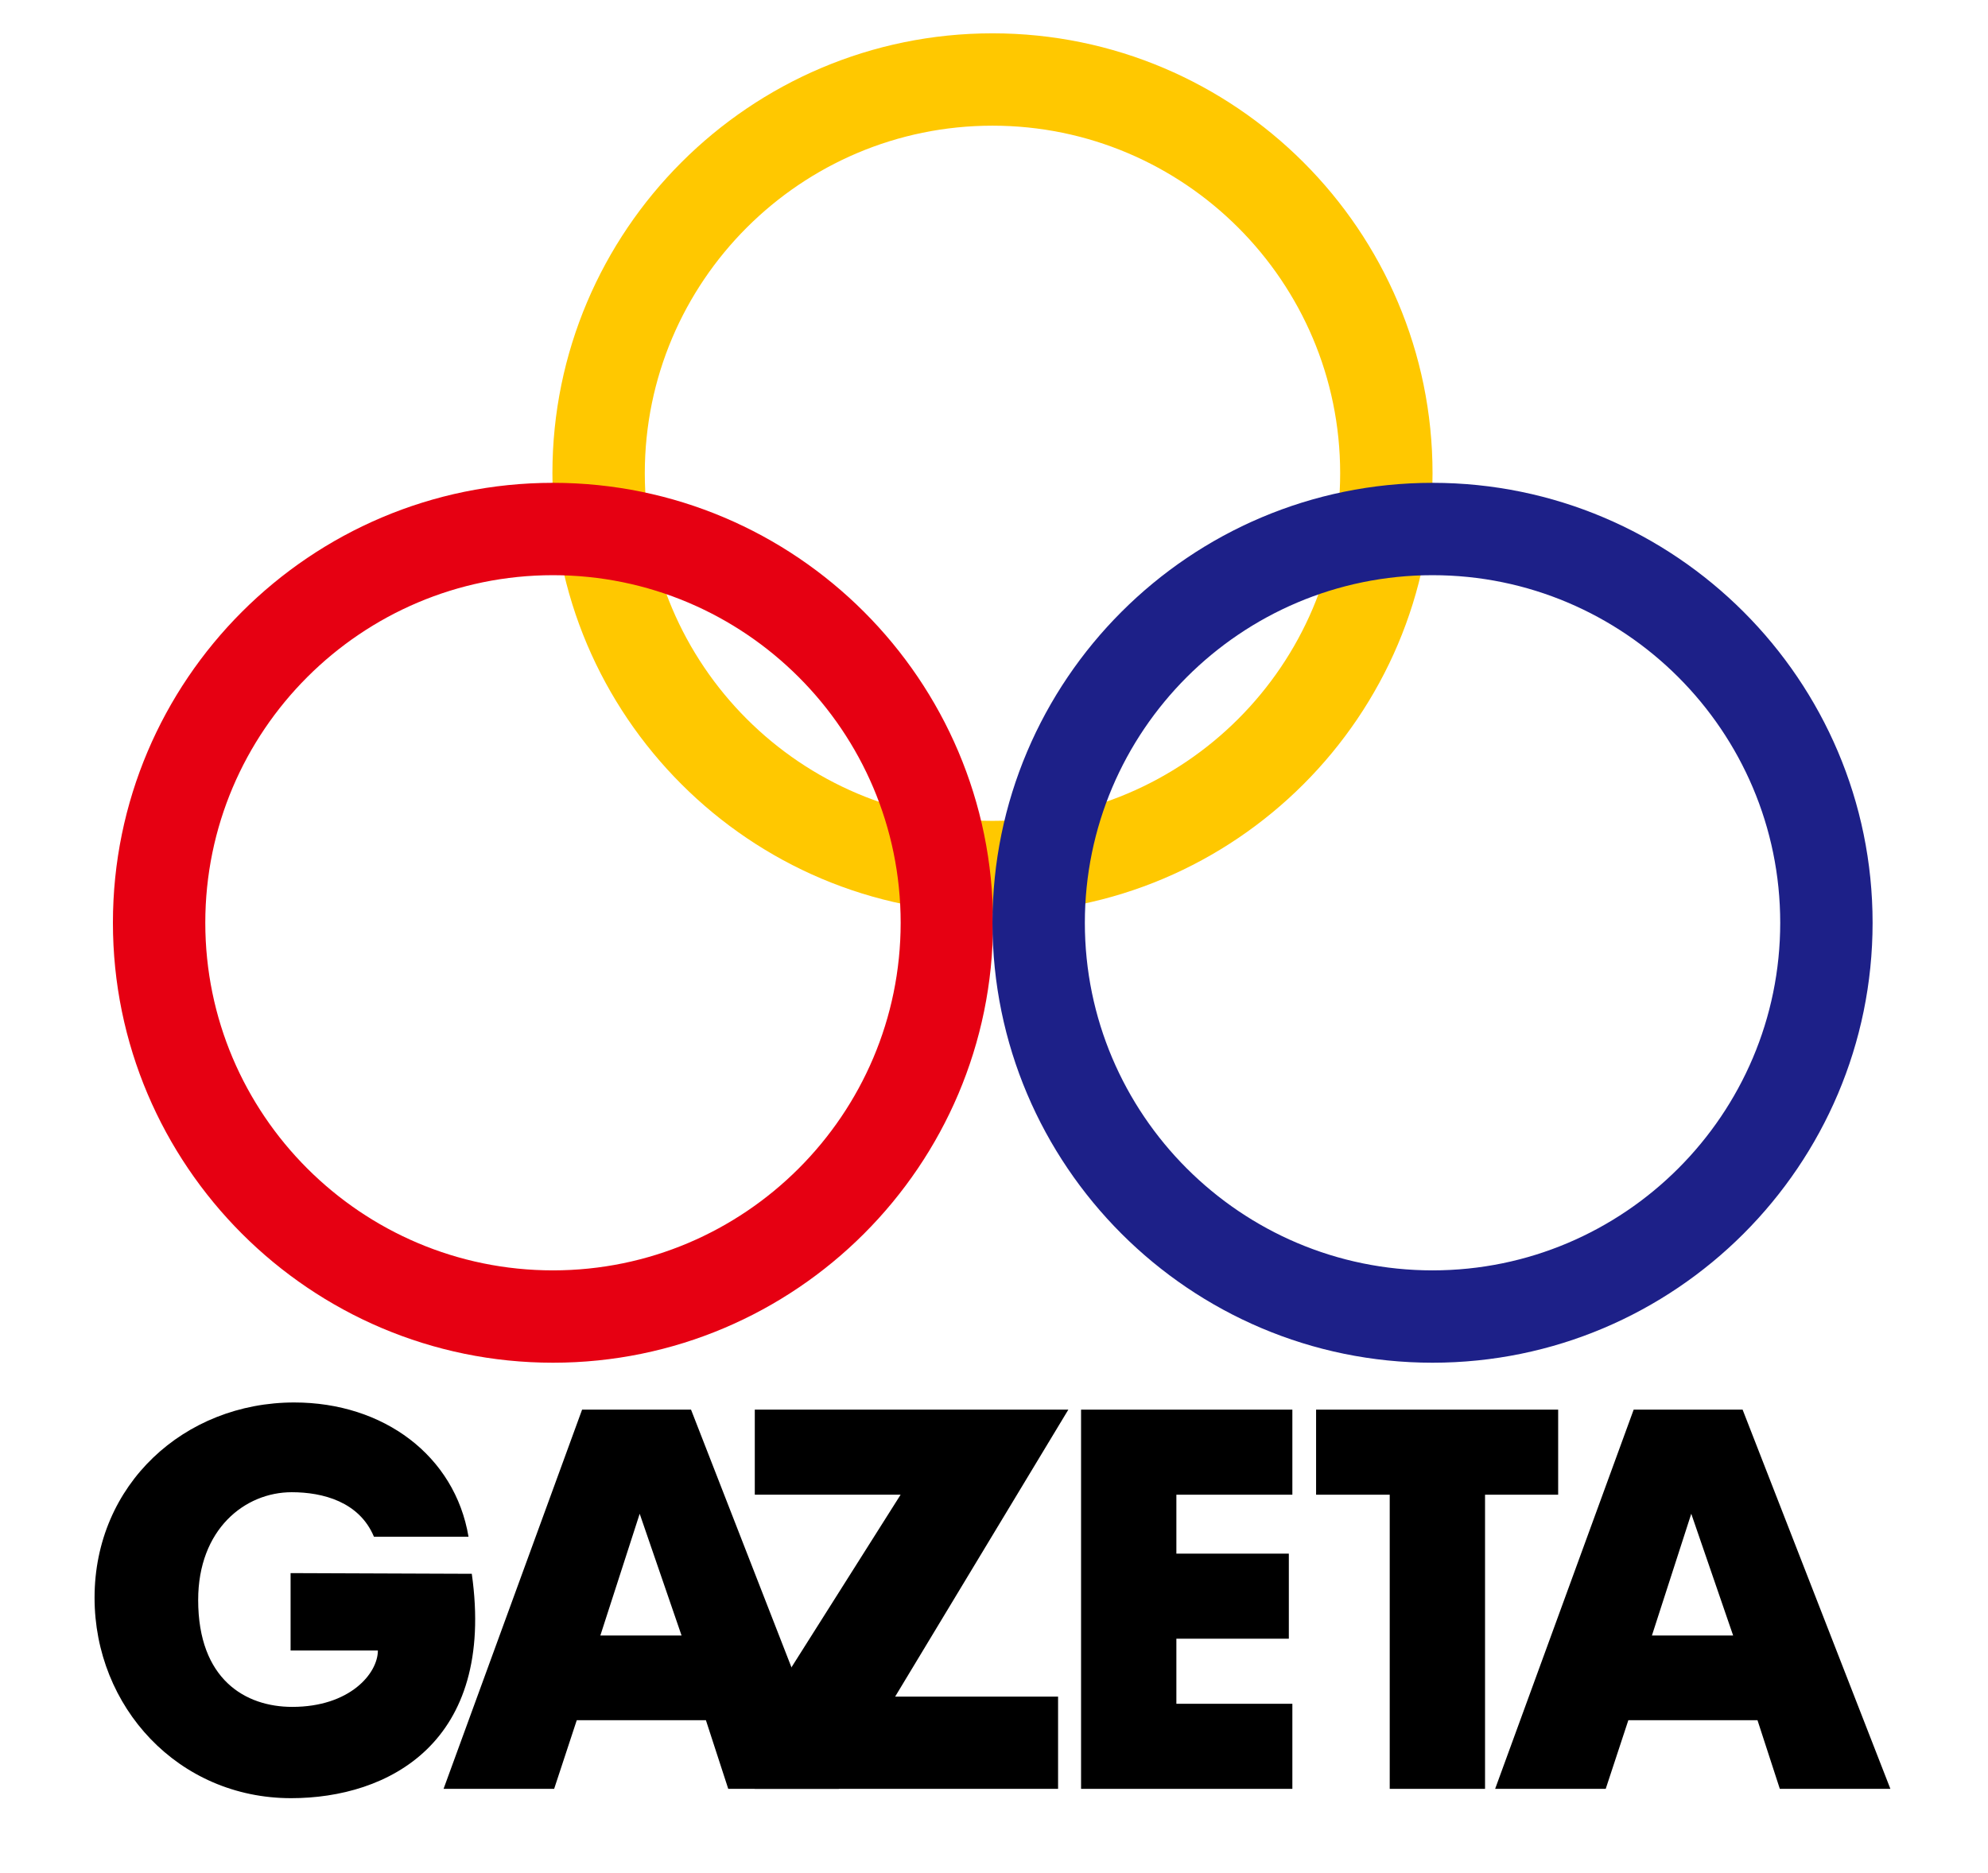
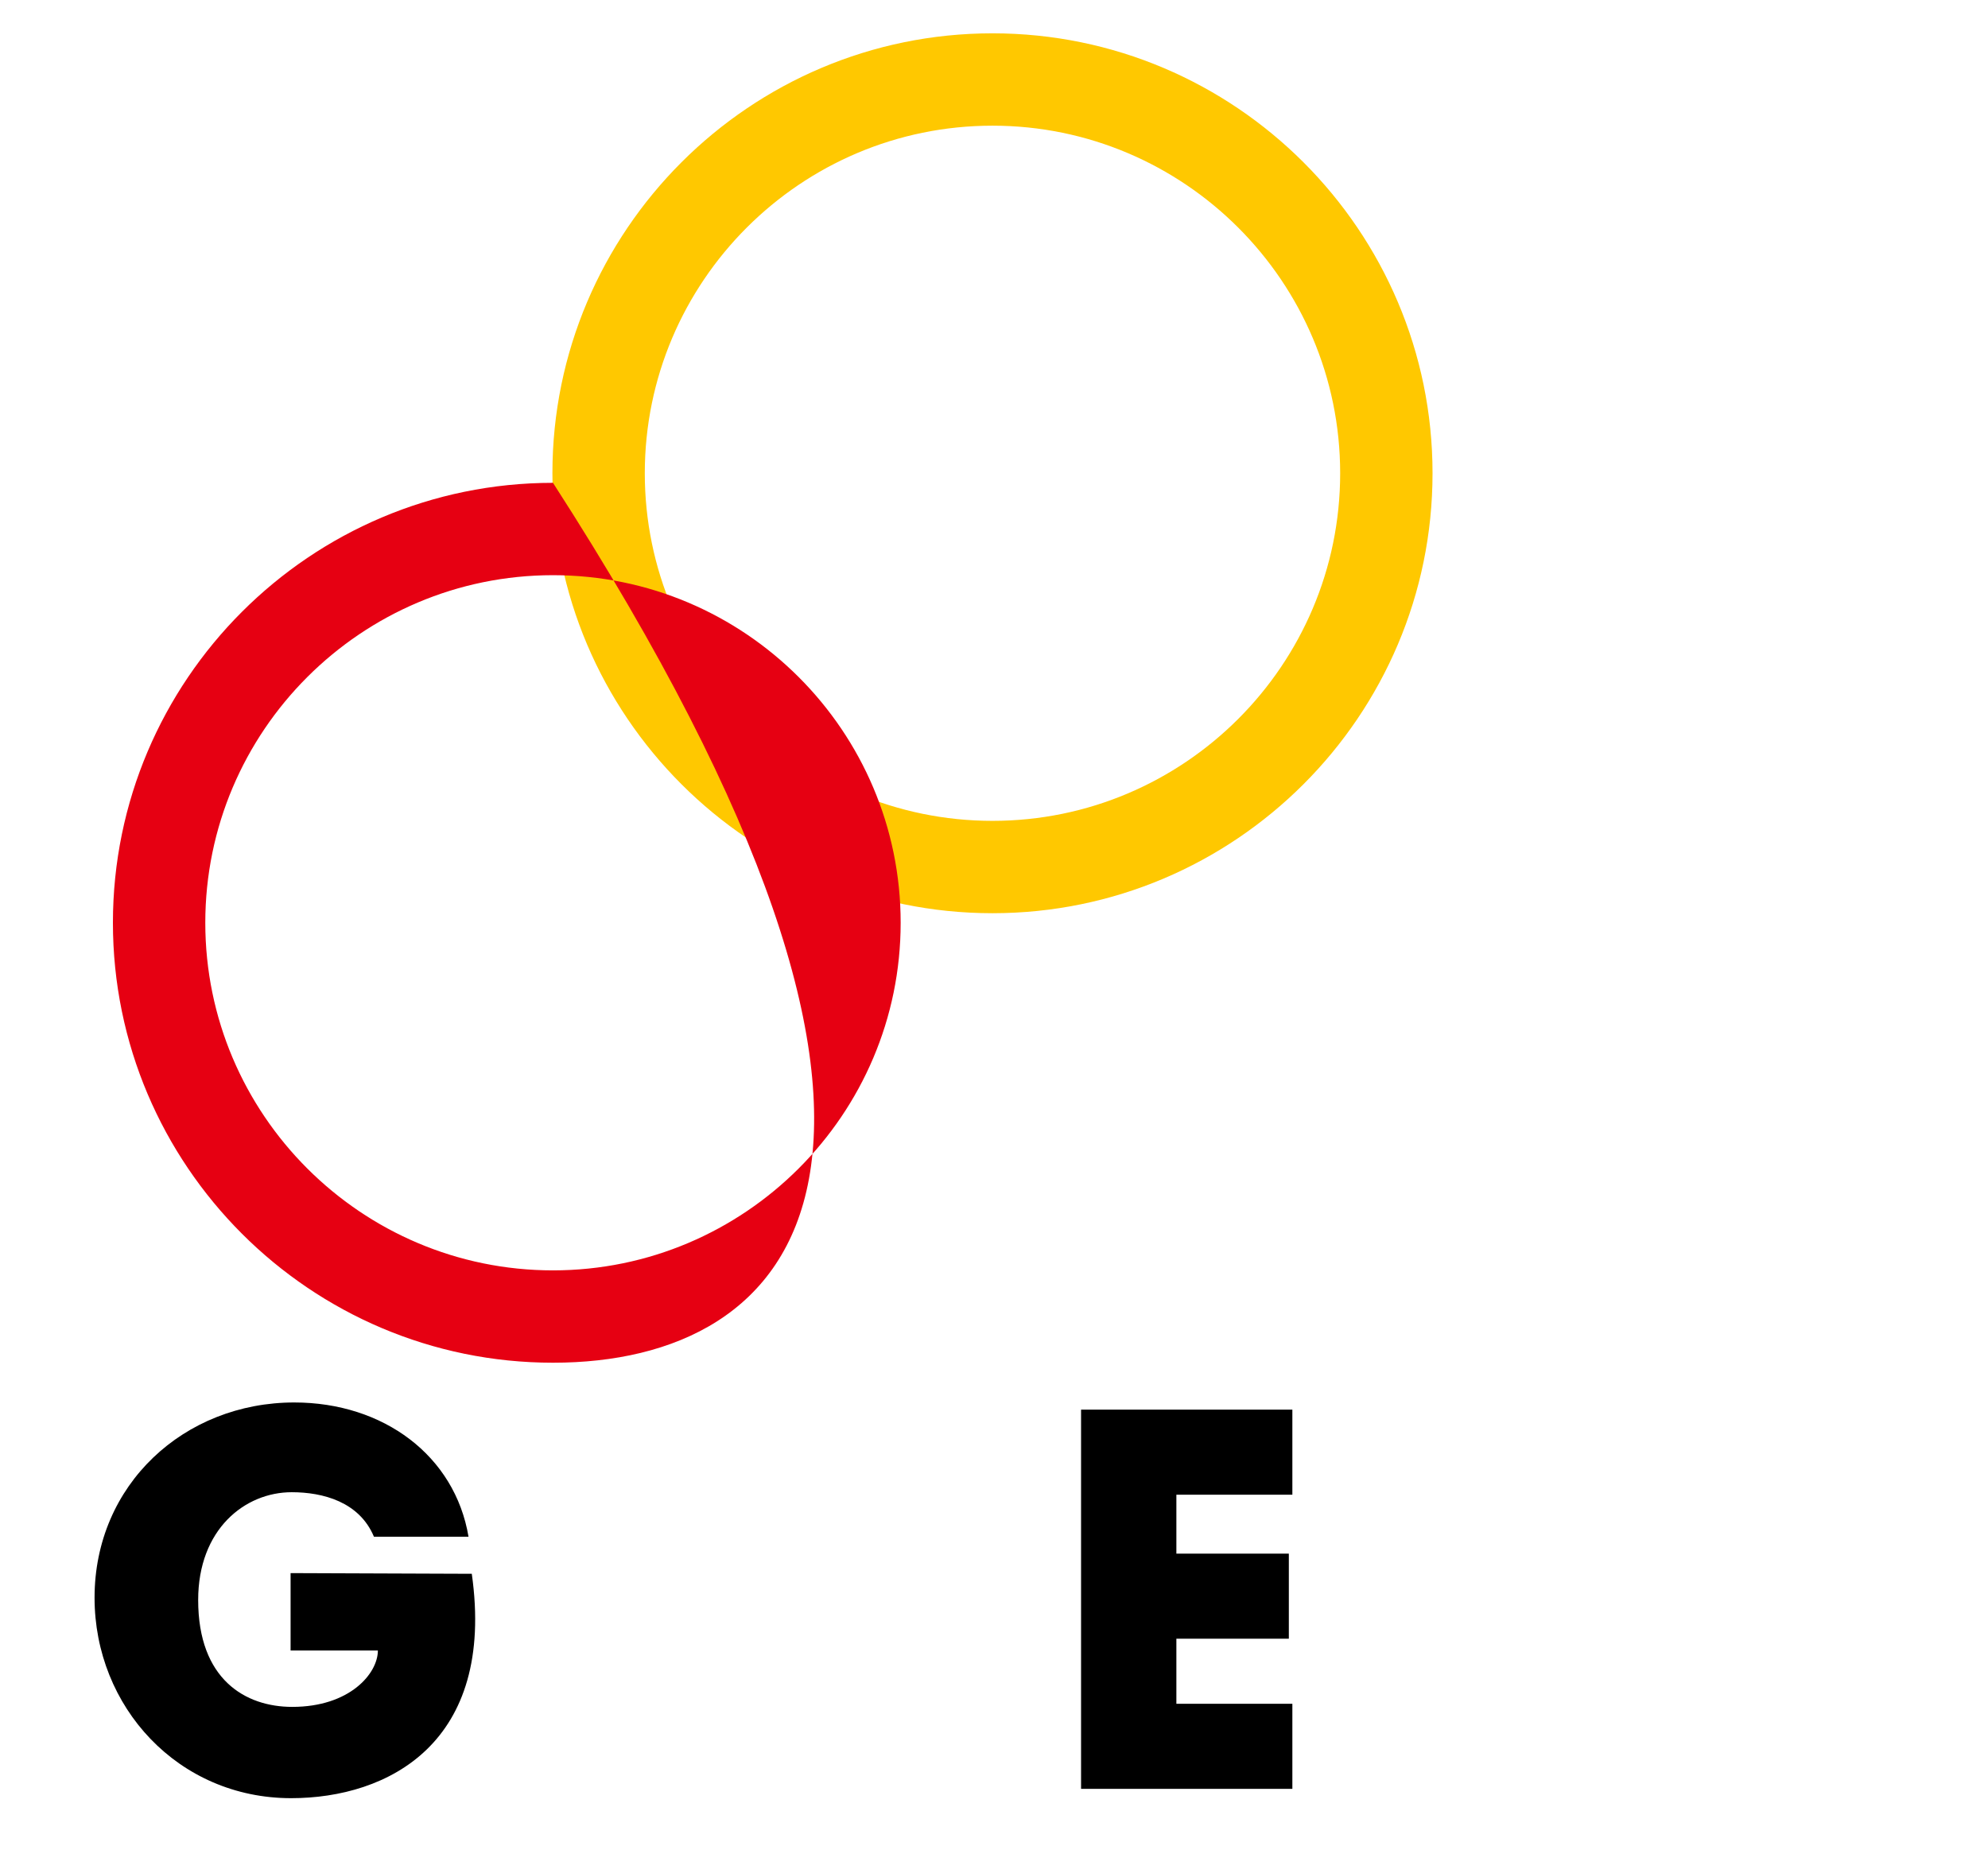
<svg xmlns="http://www.w3.org/2000/svg" version="1.1" id="圖層_1" x="0px" y="0px" width="800px" height="753.89px" viewBox="0 0 800 753.89" enable-background="new 0 0 800 753.89" xml:space="preserve">
  <path fill="#FFC800" d="M399.387,367.586c-97.646,0-177.087-79.44-177.087-177.086c0-97.646,79.441-177.087,177.087-177.087  c97.646,0,177.086,79.441,177.086,177.087C576.473,288.146,497.032,367.586,399.387,367.586z M399.387,50.587  c-77.148,0-139.913,62.765-139.913,139.913s62.765,139.913,139.913,139.913S539.301,267.648,539.301,190.5  S476.535,50.587,399.387,50.587z" />
-   <path fill="#E60012" d="M222.526,548.521c-97.646,0-177.087-79.44-177.087-177.086c0-97.646,79.441-177.087,177.087-177.087  s177.087,79.441,177.087,177.087C399.613,469.081,320.172,548.521,222.526,548.521z M222.526,231.522  c-77.148,0-139.913,62.765-139.913,139.914c0,77.148,62.765,139.914,139.913,139.914s139.913-62.766,139.913-139.914  C362.439,294.287,299.675,231.522,222.526,231.522z" />
-   <path fill="#1D2088" d="M576.473,548.521c-97.646,0-177.087-79.44-177.087-177.086c0-97.646,79.441-177.087,177.087-177.087  s177.086,79.441,177.086,177.087C753.559,469.081,674.118,548.521,576.473,548.521z M576.473,231.522  c-77.148,0-139.914,62.765-139.914,139.914c0,77.148,62.766,139.914,139.914,139.914s139.914-62.766,139.914-139.914  C716.387,294.287,653.621,231.522,576.473,231.522z" />
+   <path fill="#E60012" d="M222.526,548.521c-97.646,0-177.087-79.44-177.087-177.086c0-97.646,79.441-177.087,177.087-177.087  C399.613,469.081,320.172,548.521,222.526,548.521z M222.526,231.522  c-77.148,0-139.913,62.765-139.913,139.914c0,77.148,62.765,139.914,139.913,139.914s139.913-62.766,139.913-139.914  C362.439,294.287,299.675,231.522,222.526,231.522z" />
  <g>
    <path d="M150.481,618.563c-5.881-14.067-20.556-17.916-33.079-17.916c-18.874,0-37.655,14.928-37.655,43.388   c0,31.972,18.985,43.022,37.857,43.022c23.168,0,34.457-13.44,34.457-22.701h-35.126v-31.148l72.92,0.275   c9.638,68.152-33.738,90.319-72.707,90.319c-45.459,0-79.096-36.757-79.096-80.692c0-45.585,36.125-78.588,80.364-78.588   c35.922,0,64.646,21.443,70.123,54.041H150.481z" />
-     <path d="M360.218,682.923h65.568v37.125H303.74v-25.577l58.678-92.82H303.74v-34.241h126.175L360.218,682.923z" />
    <path d="M435.035,567.409h85.031v34.241h-46.676v23.721h45.256v34.239h-45.256v26.196h46.676v34.241h-85.031V567.409z" />
-     <path d="M559.245,601.65h-29.63v-34.241h97.411v34.241h-29.425v118.397h-38.356V601.65z" />
-     <path d="M716.227,720.048h44.492L701.25,567.409h-43.838l-55.746,152.639h44.5l9.102-27.635h51.968L716.227,720.048z    M697.442,658.335h-32.687l15.834-49.018L697.442,658.335z" />
-     <path d="M293.057,720.048h44.492L278.08,567.409h-43.837l-55.746,152.639h44.5l9.102-27.635h51.967L293.057,720.048z    M274.272,658.335h-32.686l15.834-49.018L274.272,658.335z" />
  </g>
</svg>